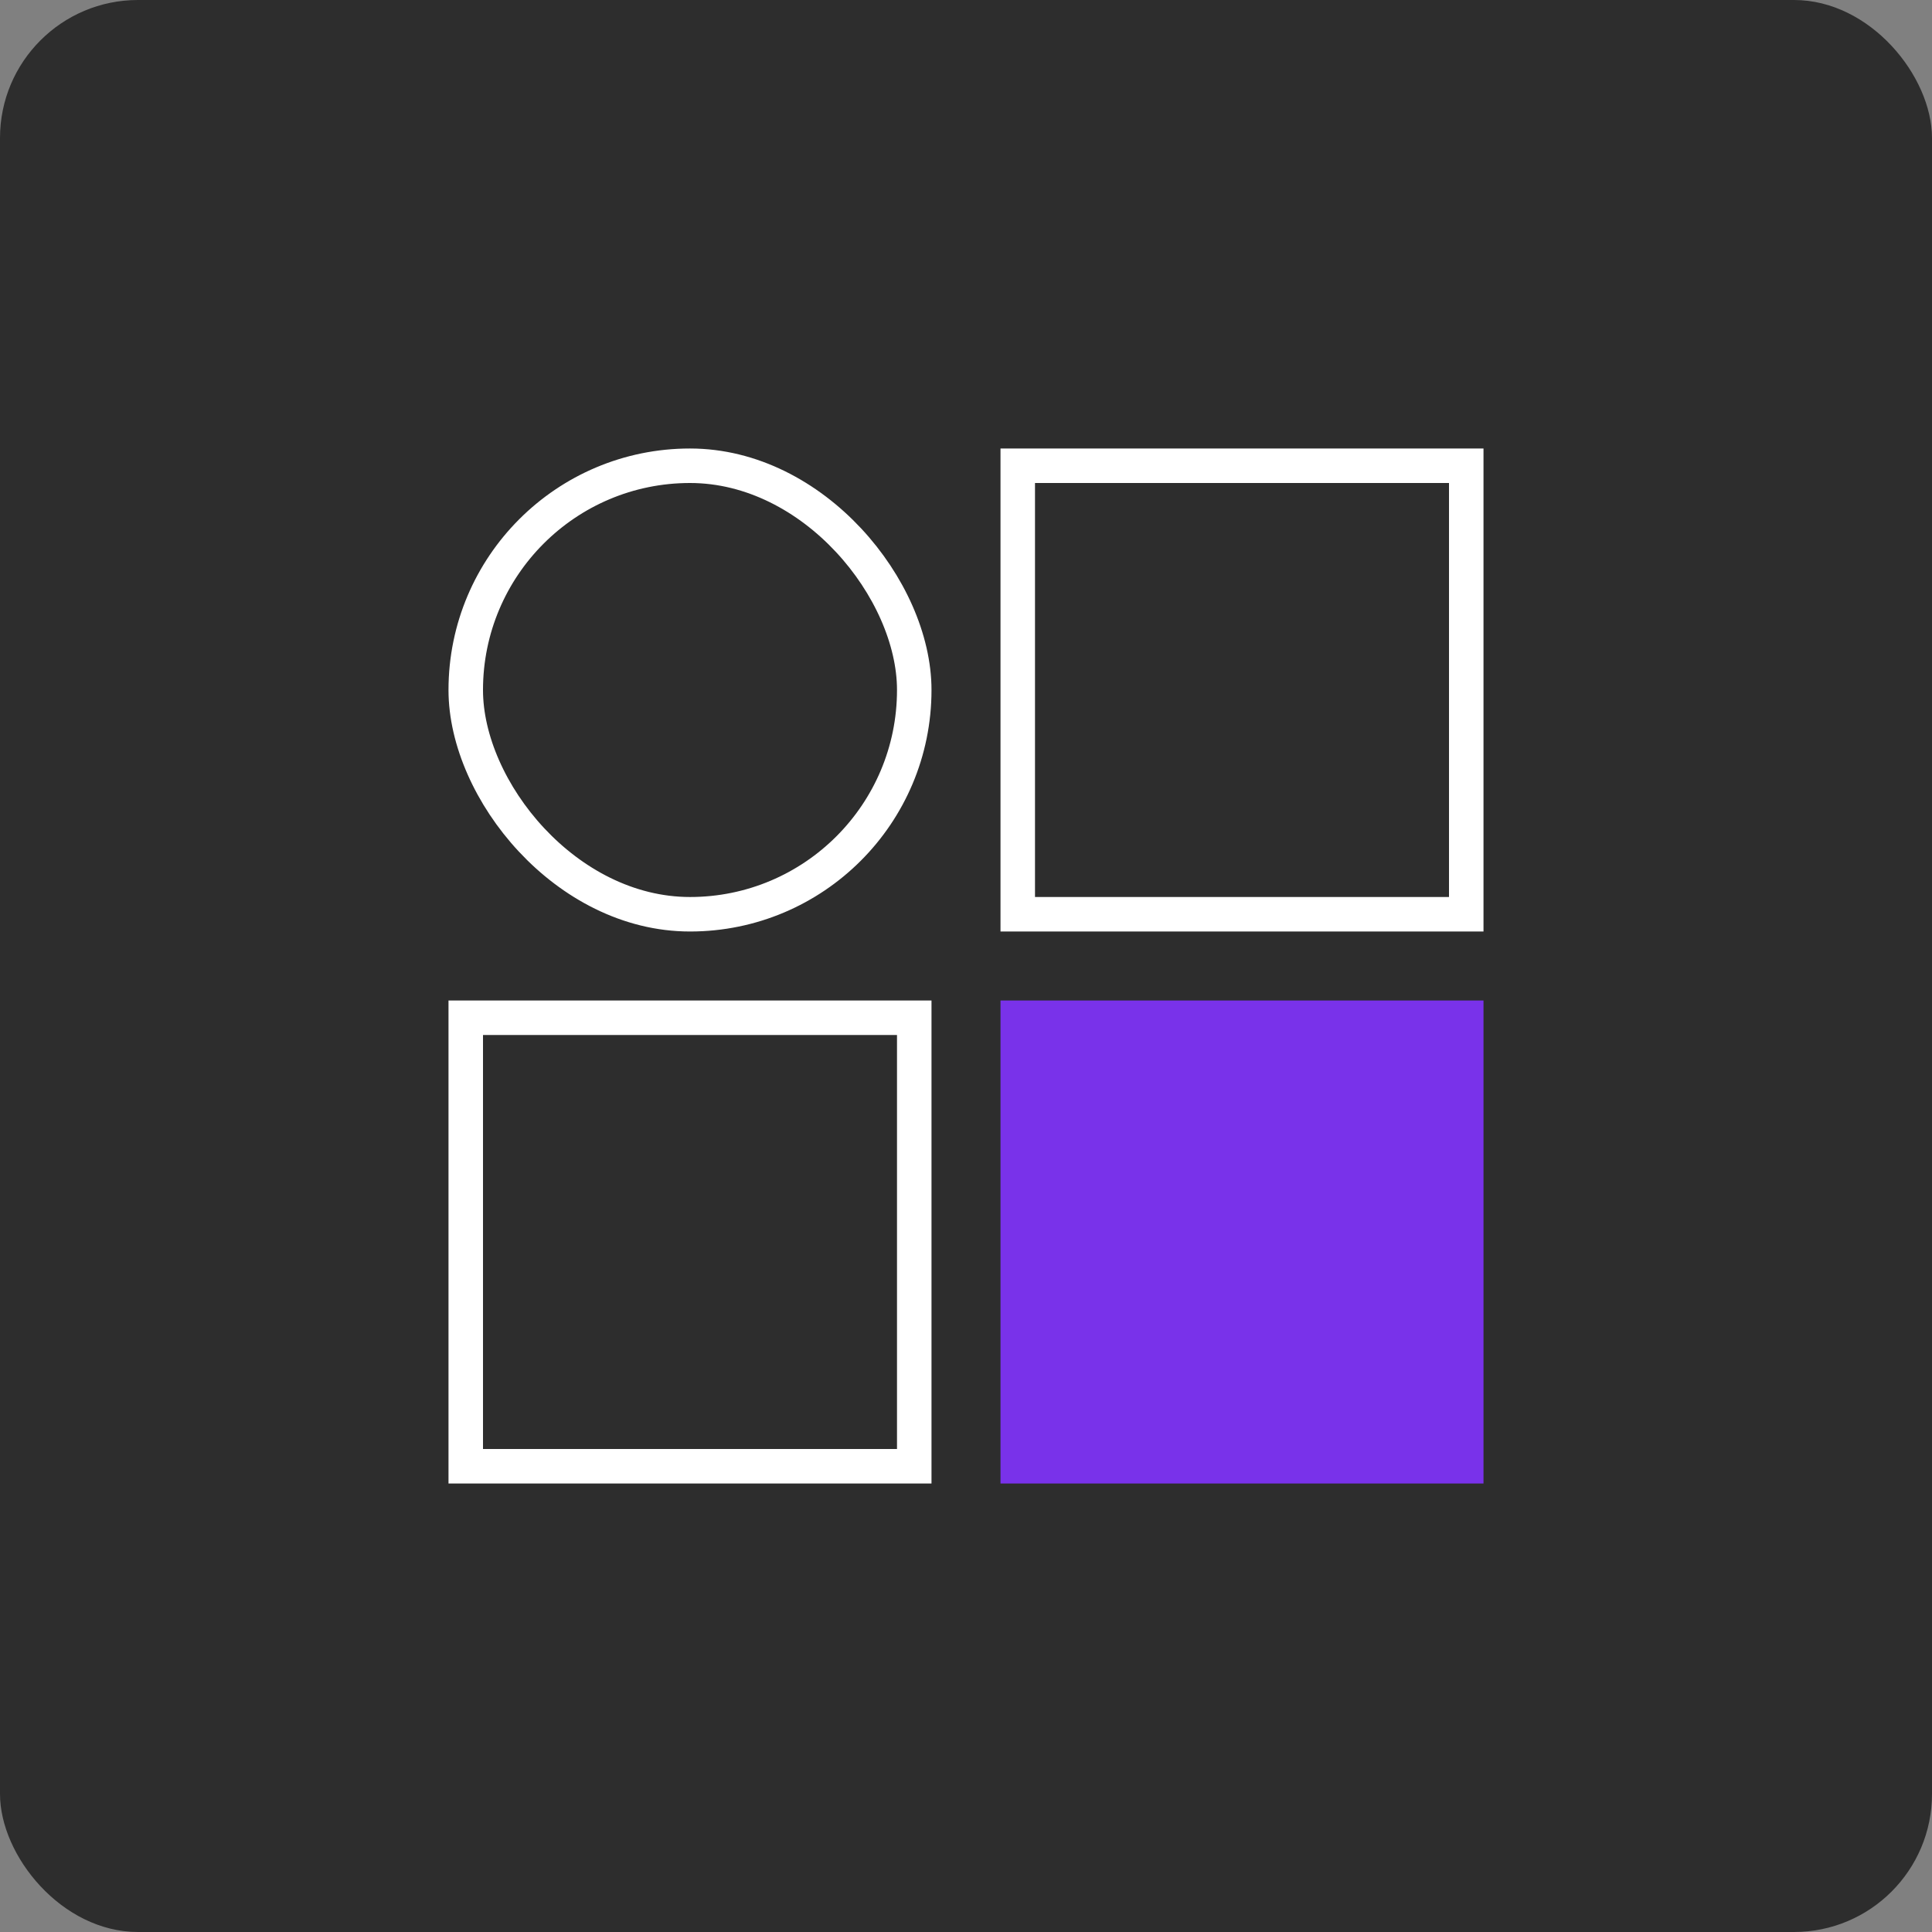
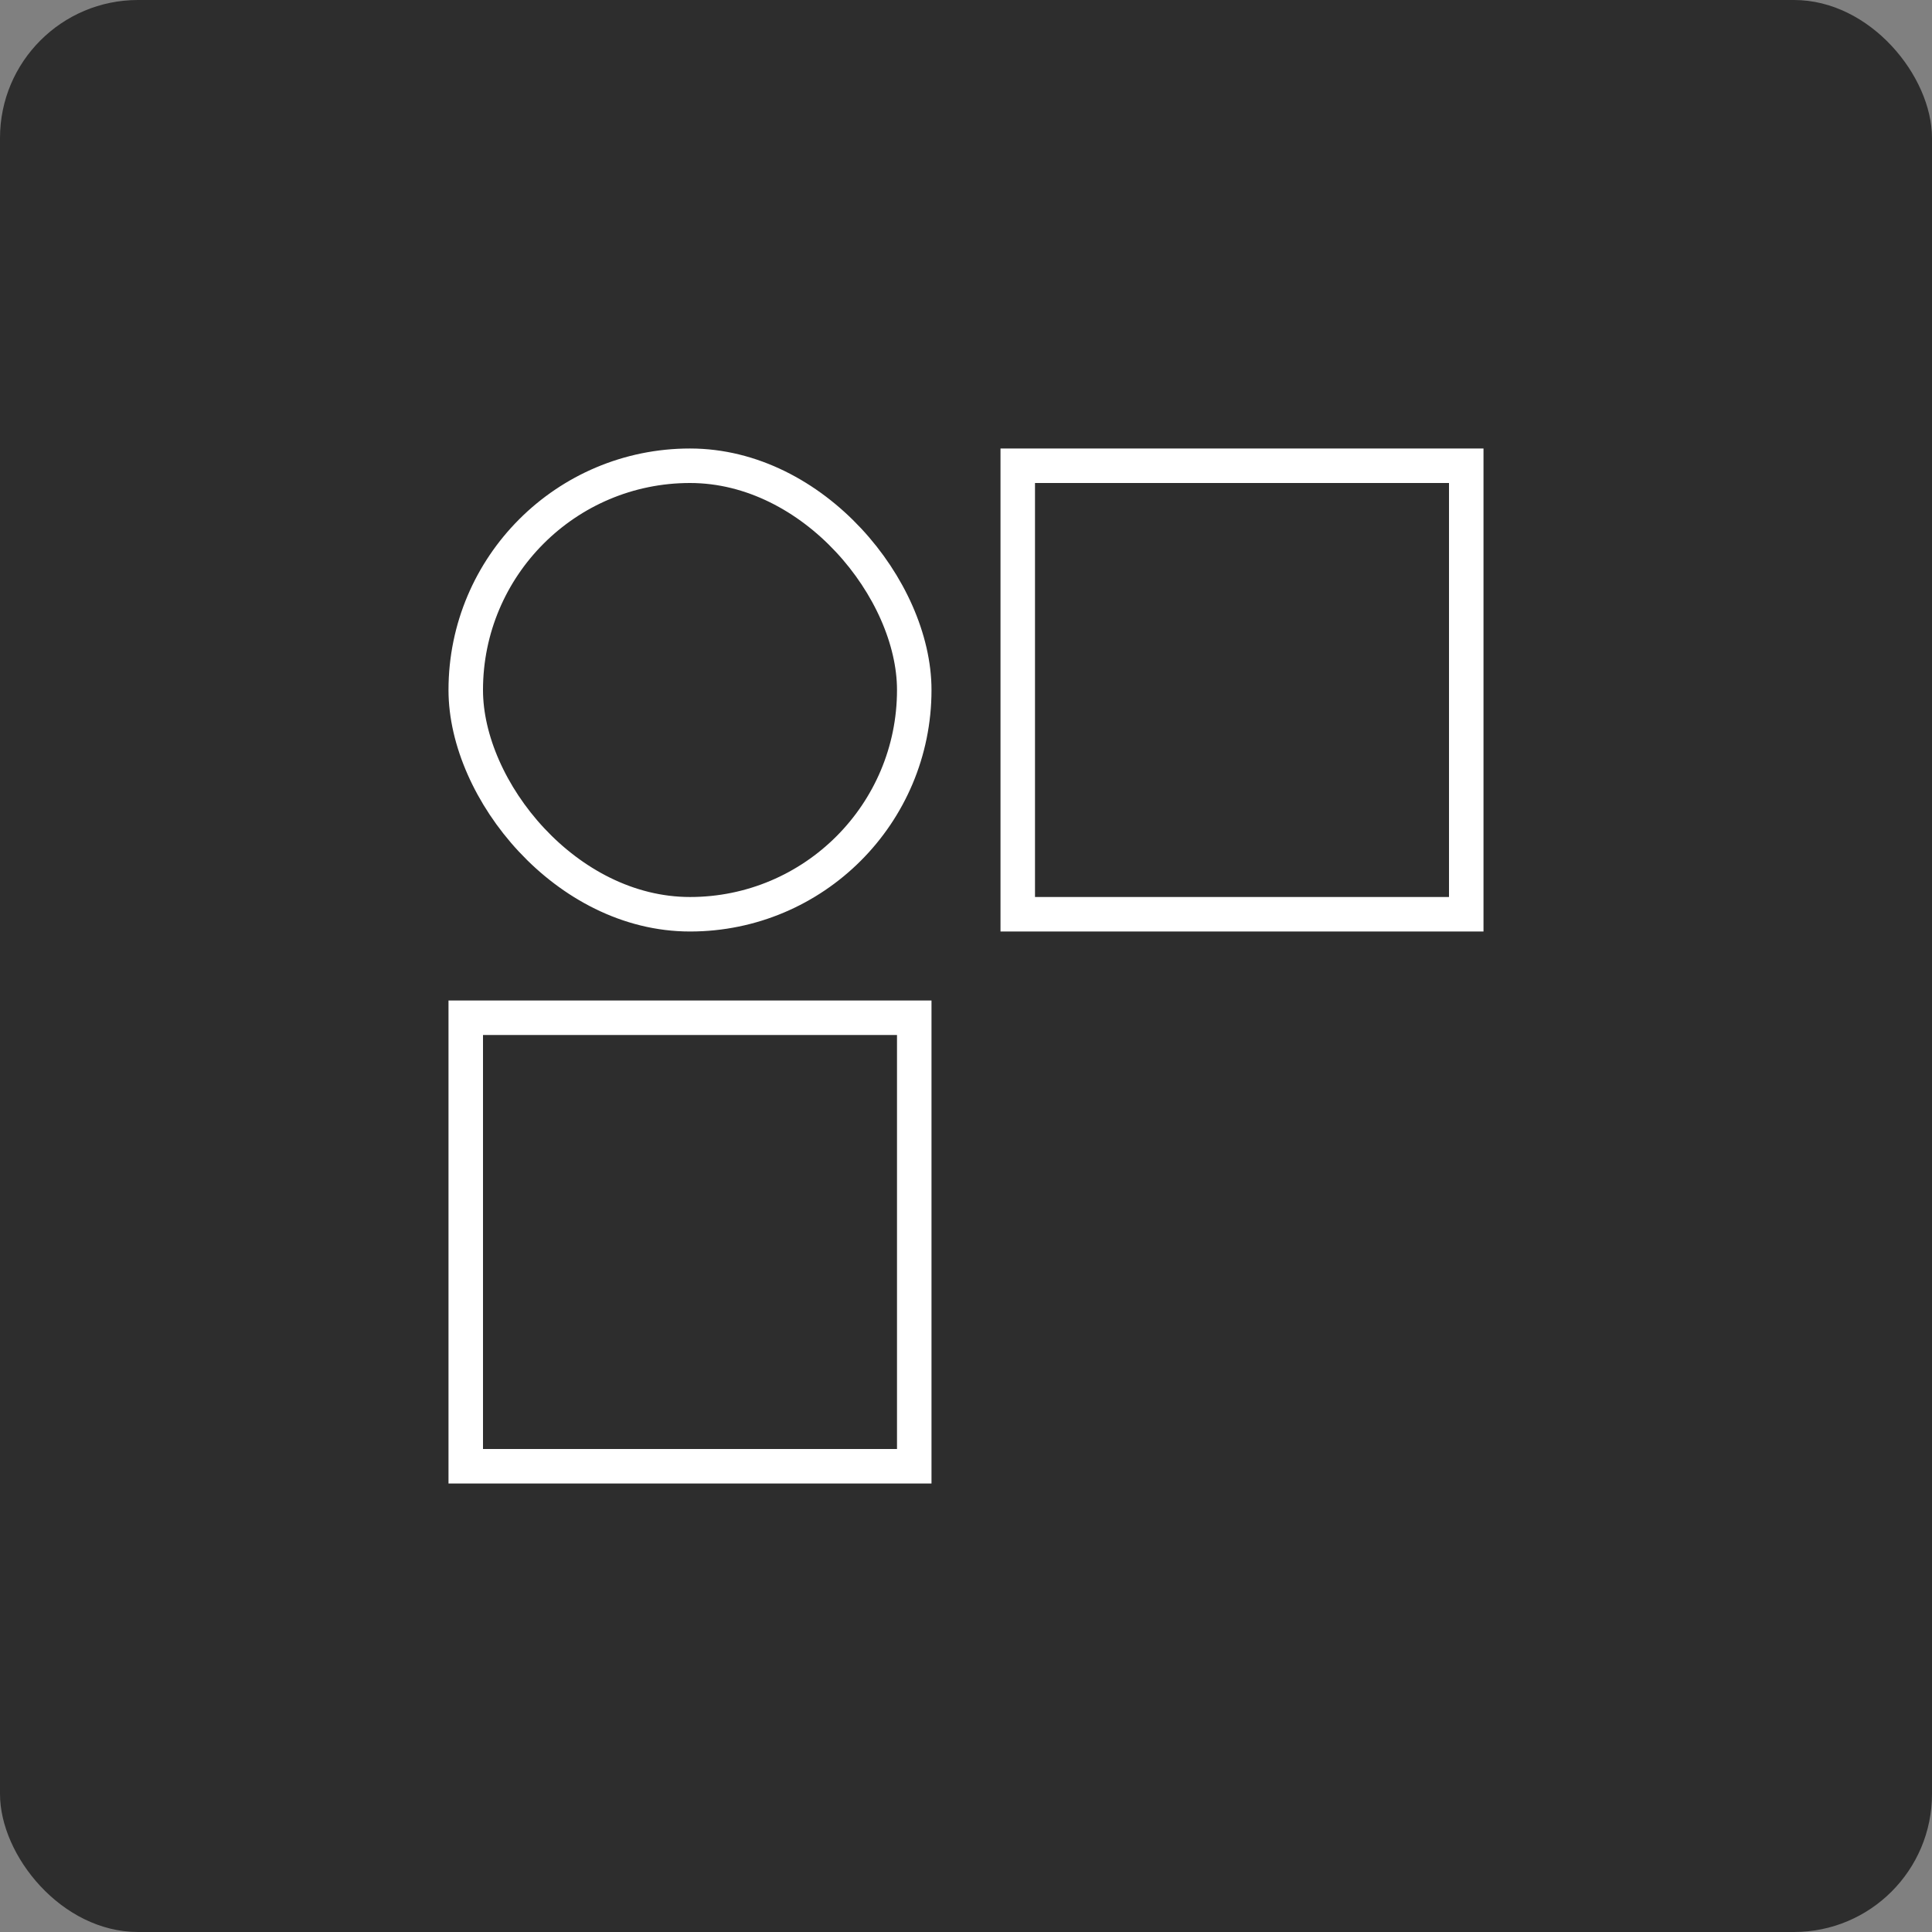
<svg xmlns="http://www.w3.org/2000/svg" width="56" height="56" viewBox="0 0 56 56" fill="none">
  <rect x="0" y="0" width="56" height="56" fill="#808080" stroke="none" />
  <rect width="56" height="56" rx="4" fill="#2D2D2D" />
  <rect x="13.5" y="29.5" width="13" height="13" stroke="white" />
  <rect x="13.5" y="13.5" width="13" height="13" rx="6.5" stroke="white" />
  <rect x="29.5" y="13.5" width="13" height="13" stroke="white" />
-   <rect x="29" y="29" width="14" height="14" fill="#7932EA" />
</svg>